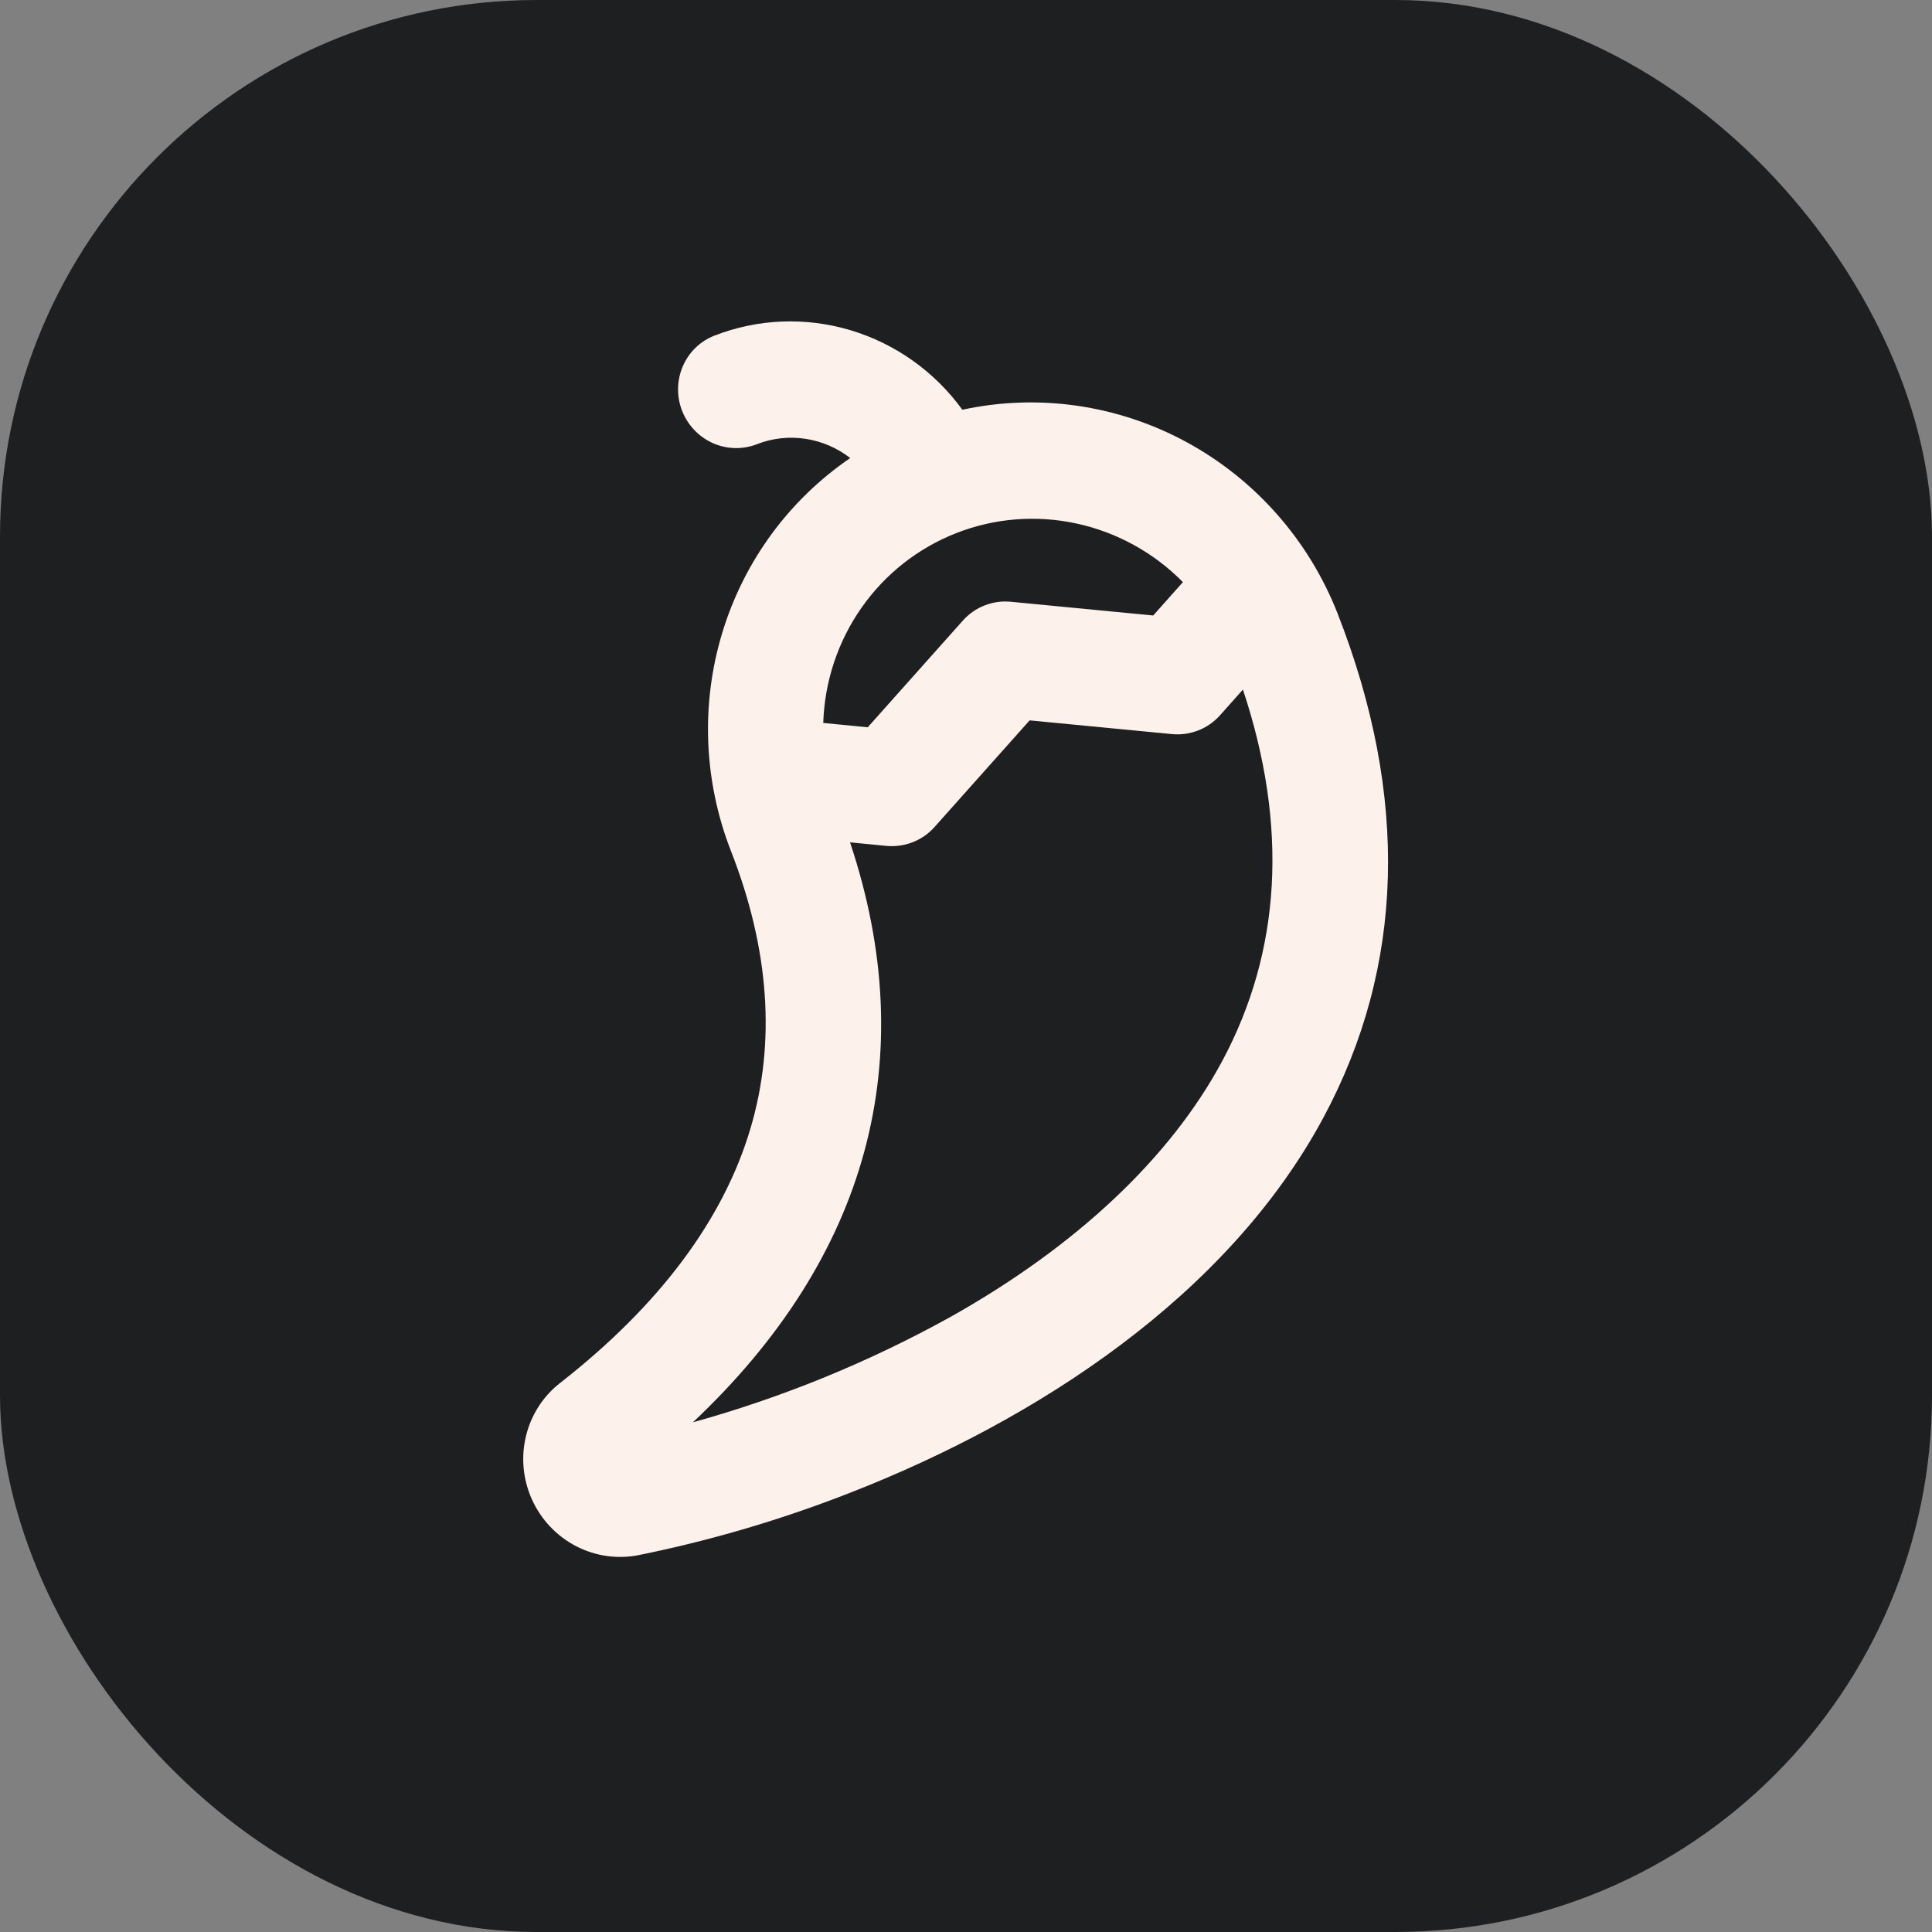
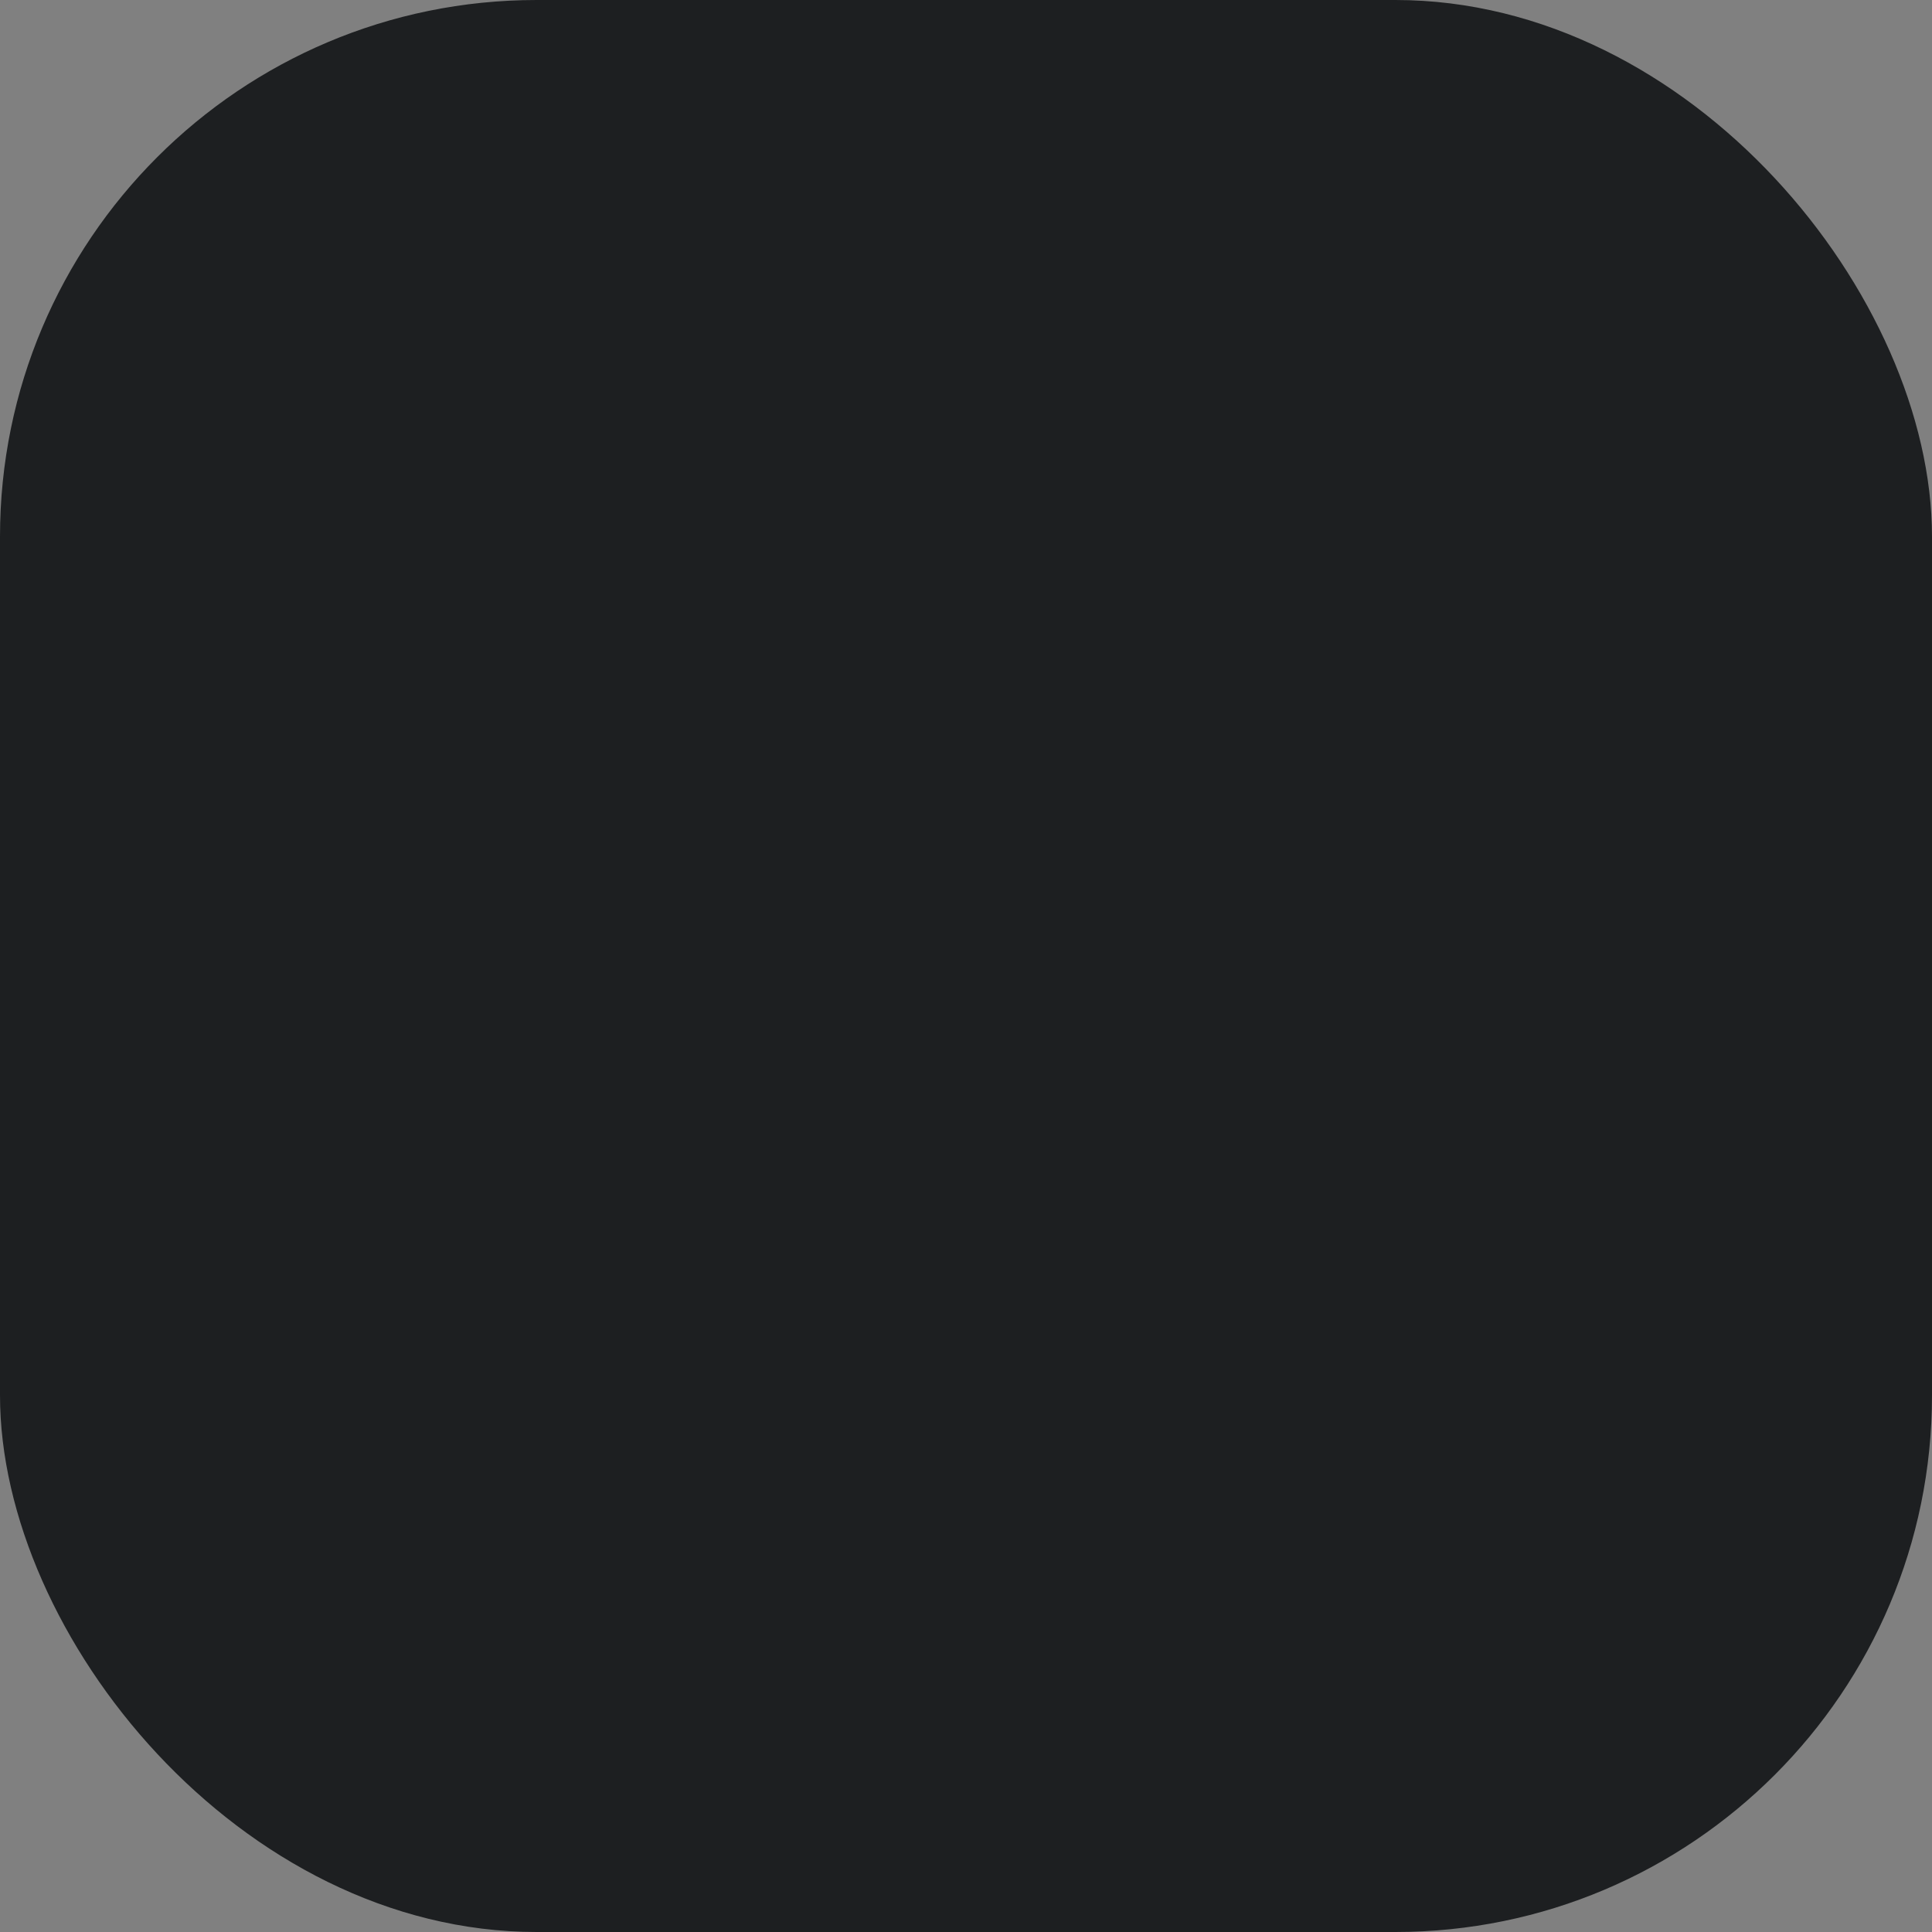
<svg xmlns="http://www.w3.org/2000/svg" width="36" height="36" viewBox="0 0 36 36" fill="none">
  <rect x="0" y="0" width="36" height="36" fill="#808080" stroke="none" />
  <rect width="36" height="36" rx="10" fill="#1D1F21" />
-   <path d="M17.932 7.635C17.416 6.924 16.683 6.403 15.847 6.153C15.012 5.903 14.12 5.939 13.312 6.254C13.047 6.357 12.835 6.563 12.723 6.826C12.61 7.089 12.605 7.387 12.71 7.656C12.816 7.924 13.021 8.14 13.283 8.257C13.544 8.373 13.839 8.38 14.104 8.277C14.39 8.165 14.7 8.13 15.005 8.176C15.309 8.221 15.598 8.345 15.843 8.535C14.704 9.312 13.863 10.459 13.459 11.789C13.055 13.119 13.112 14.552 13.619 15.854C14.337 17.686 14.459 19.427 13.984 21.027C13.479 22.729 12.286 24.324 10.439 25.768C10.12 26.015 9.895 26.366 9.8 26.762C9.705 27.158 9.745 27.577 9.916 27.949C10.086 28.321 10.375 28.625 10.737 28.812C11.098 28.998 11.51 29.056 11.906 28.976C13.258 28.702 14.584 28.31 15.867 27.805C19.325 26.451 22.872 24.151 24.658 20.828C26.173 18.009 26.261 14.847 24.923 11.429C24.387 10.064 23.389 8.933 22.108 8.237C20.826 7.542 19.346 7.329 17.932 7.635ZM17.82 9.933C18.531 9.654 19.31 9.593 20.06 9.755C20.81 9.917 21.499 10.297 22.042 10.847L21.488 11.469L18.835 11.213C18.669 11.197 18.502 11.22 18.347 11.281C18.192 11.341 18.054 11.438 17.943 11.562L16.169 13.552L15.34 13.471C15.365 12.698 15.613 11.951 16.054 11.323C16.494 10.695 17.108 10.211 17.82 9.933ZM22.77 19.779C21.805 21.575 20.059 23.219 17.72 24.534C16.2 25.377 14.586 26.038 12.911 26.503C16.18 23.424 17.185 19.723 15.839 15.696L16.519 15.762C16.685 15.777 16.852 15.754 17.007 15.693C17.162 15.633 17.301 15.537 17.412 15.412L19.186 13.423L21.839 13.679C22.005 13.695 22.172 13.671 22.327 13.611C22.482 13.55 22.62 13.454 22.732 13.33L23.16 12.849C24.006 15.392 23.876 17.72 22.77 19.779Z" fill="#FDF2EB" />
</svg>